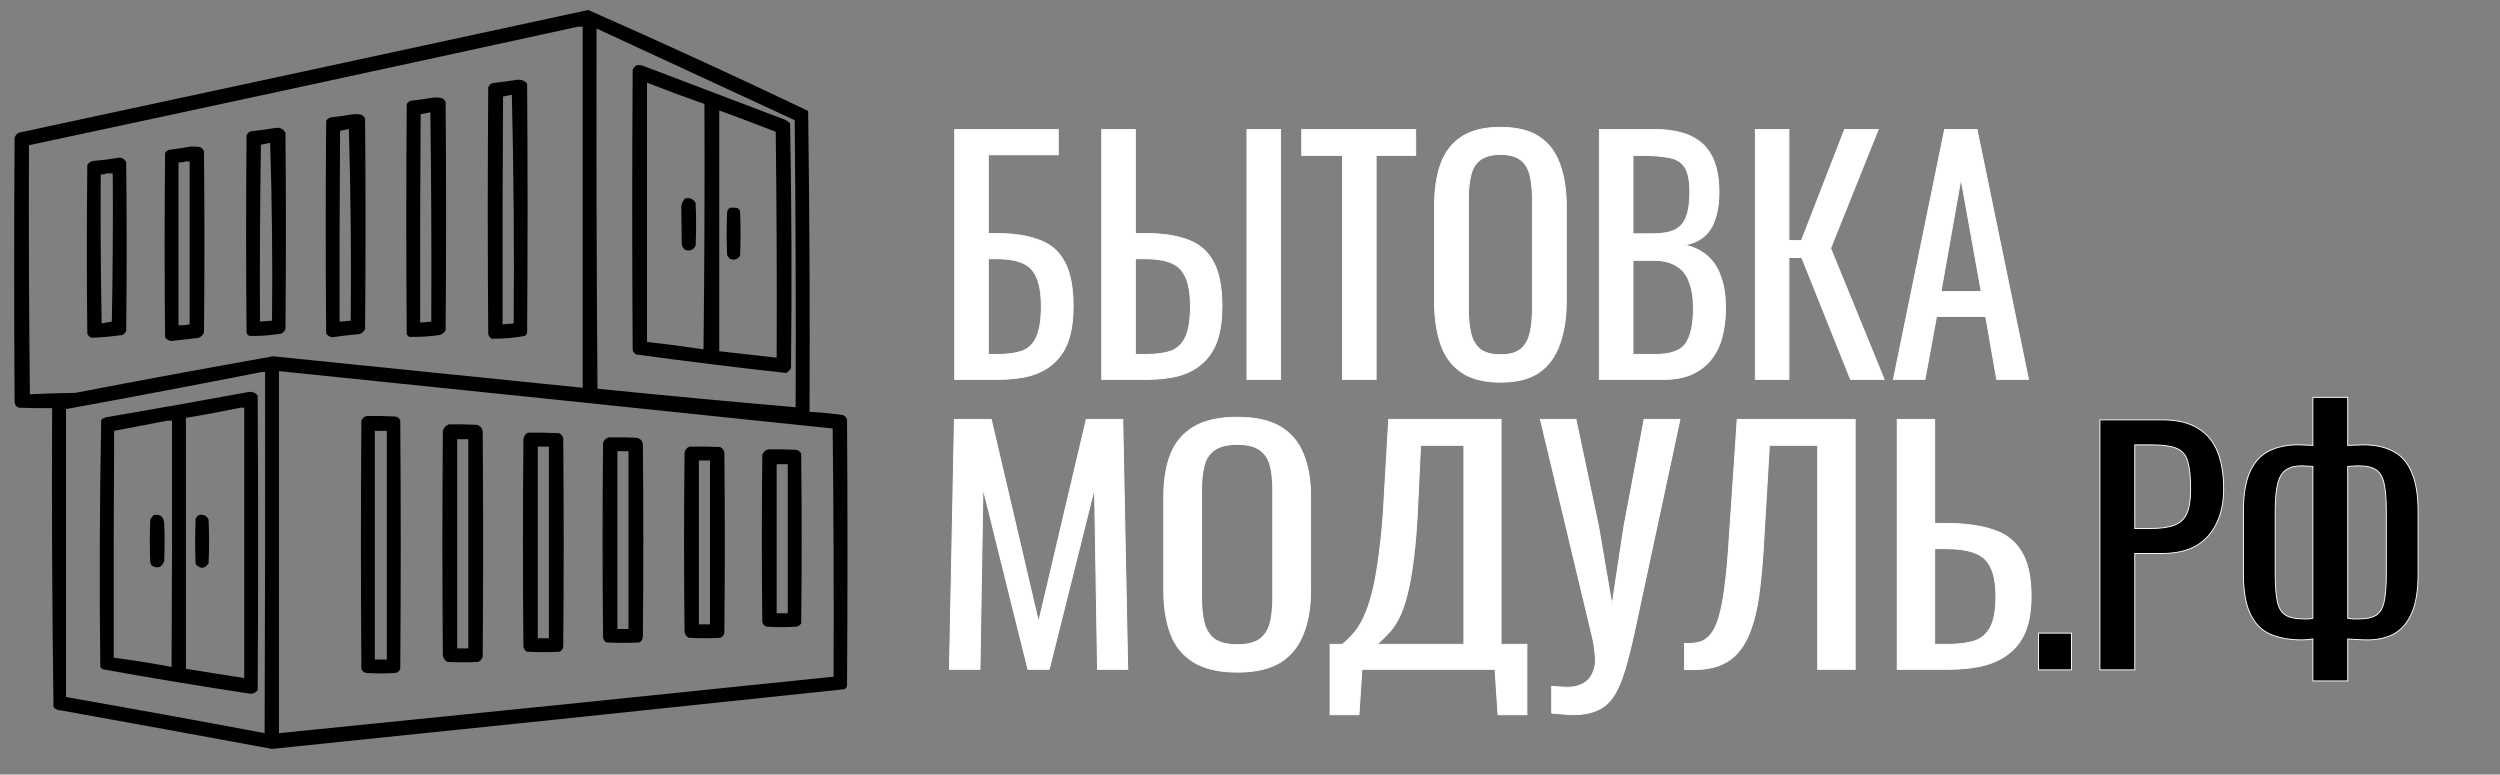
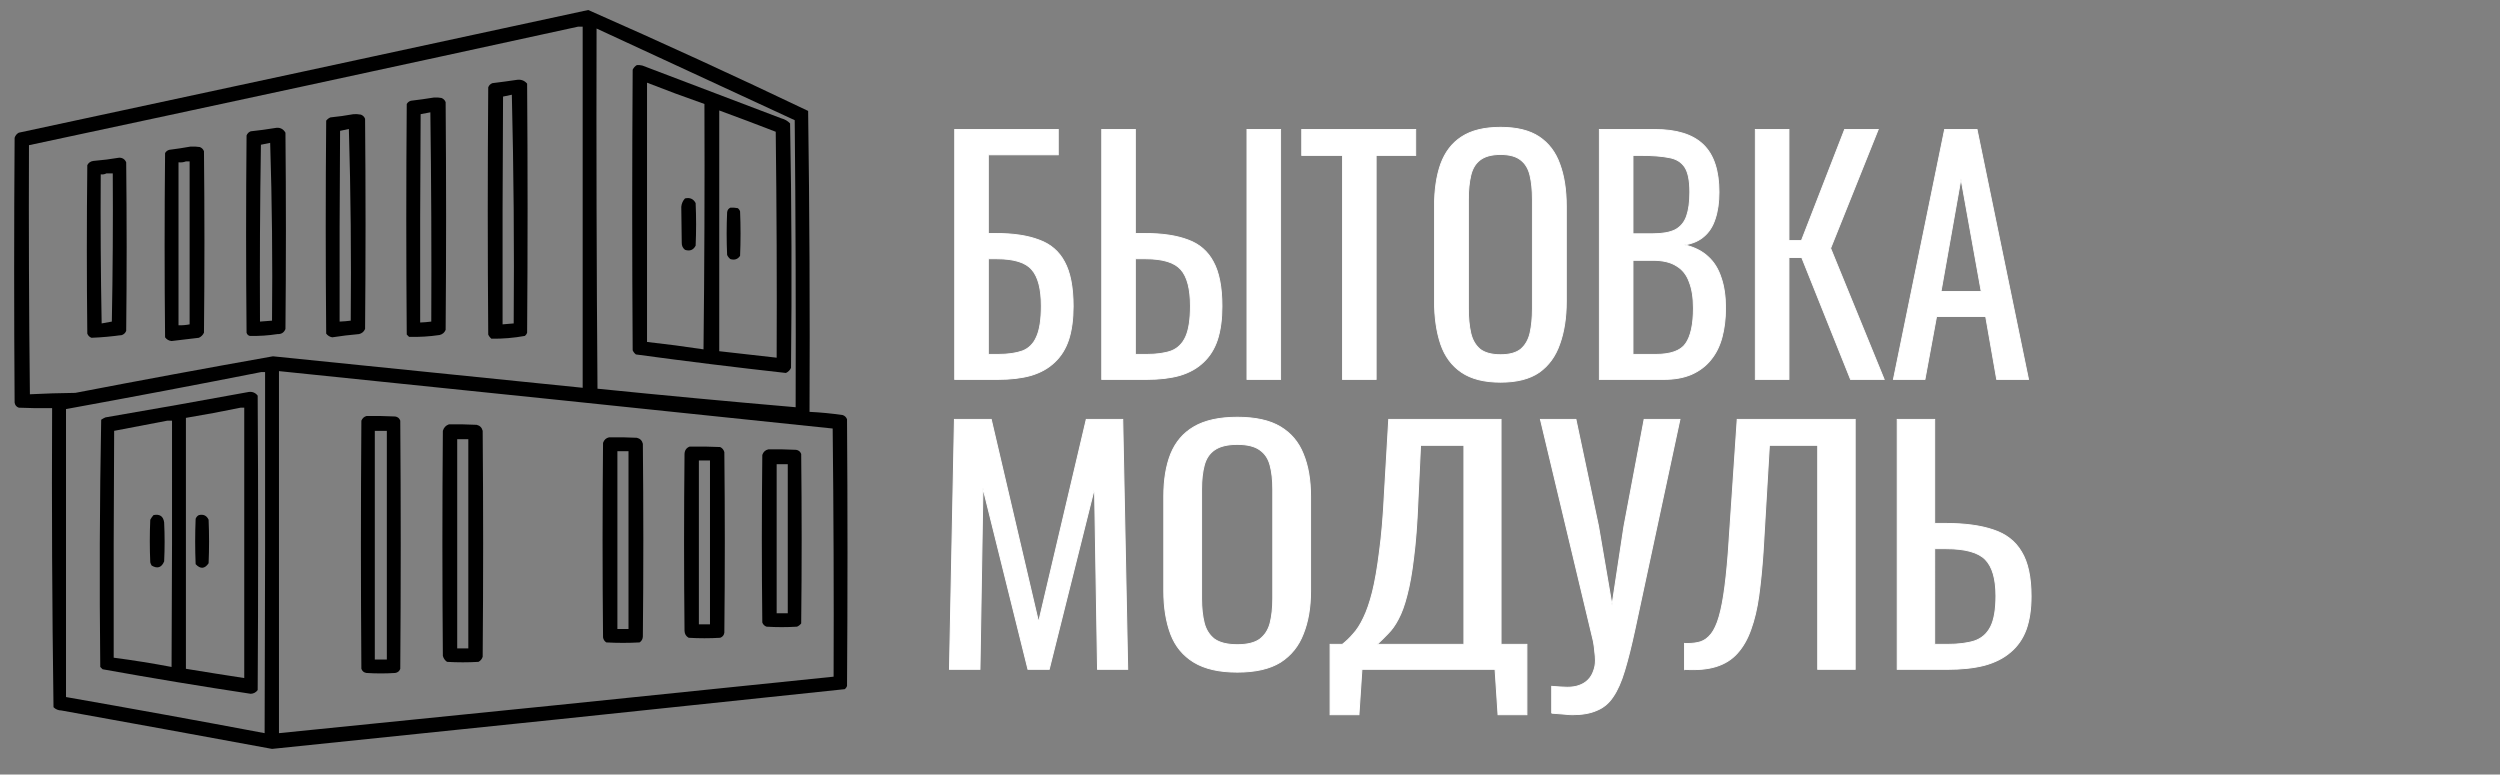
<svg xmlns="http://www.w3.org/2000/svg" xmlns:ns1="http://sodipodi.sourceforge.net/DTD/sodipodi-0.dtd" xmlns:ns2="http://www.inkscape.org/namespaces/inkscape" viewBox="2180.188 3176.765 2700 836.47" width="2700" height="836.47" version="1.1" id="svg1" ns1:docname="logo-black.svg" ns2:version="1.3.2 (091e20e, 2023-11-25, custom)">
  <rect x="2180.188" y="3176.765" width="2700" height="836.47" fill="#808080" stroke="none" />
  <defs id="defs1" />
  <g ns2:groupmode="layer" id="layer1" ns2:label="Layer 1">
    <path fill="#000000" stroke="none" fill-opacity="1" stroke-width="1" stroke-opacity="1" clip-rule="evenodd" color="#333333" fill-rule="evenodd" font-size-adjust="none" text-rendering="geometricprecision" id="tSvg8c674cff8b" title="Path 20" d="m 2815.476,3187.568 c 79.69,35.092 158.85,71.426 237.5,109 1.5,108.252 2,216.585 1.5,325 12.05,0.572 24.05,1.739 36,3.5 2.17,0.833 3.67,2.333 4.5,4.5 0.67,96 0.67,192 0,288 -0.47,1.431 -1.3,2.597 -2.5,3.5 -206.13,21.863 -412.3,43.363 -618.5,64.5 -75.763,-13.989 -151.596,-27.822 -227.5,-41.5 -3.322,-0.059 -6.156,-1.226 -8.5,-3.5 -1.496,-107.585 -1.996,-215.252 -1.5,-323 -12.005,0.167 -24.005,0 -36,-0.5 -2.602,-0.935 -4.102,-2.768 -4.5,-5.5 -0.667,-95.333 -0.667,-190.667 0,-286 0.774,-2.439 2.274,-4.273 4.5,-5.5 205.165,-43.998 410.165,-88.164 615,-132.5 z m -11,18 c 1.67,0 3.33,0 5,0 0,130 0,260 0,390 -111.49,-11.366 -222.99,-22.699 -334.5,-34 -71.25,12.65 -142.417,25.817 -213.5,39.5 -16.377,0.181 -32.711,0.681 -49,1.5 -1,-89.664 -1.333,-179.331 -1,-269 197.88,-42.224 395.547,-84.89 593,-128 z m 20,2 c 71.34,33.002 142.67,66.002 214,99 1,103.331 1.33,206.665 1,310 -71.4,-6.14 -142.73,-12.807 -214,-20 -1,-129.665 -1.33,-259.332 -1,-389 z m -343,370 c 199.37,20.449 398.71,41.115 598,62 1,89.331 1.33,178.664 1,268 -199.63,20.699 -399.29,41.033 -599,61 0,-130.333 0,-260.667 0,-391 z m -19,1 c 1.333,0 2.667,0 4,0 0.167,130 0,260 -0.5,390 -71.389,-13.444 -142.889,-26.444 -214.5,-39 0,-103.667 0,-207.333 0,-311 70.551,-12.845 140.884,-26.178 211,-40 z" style="fill:#000000;fill-opacity:1" />
    <path fill="#000000" stroke="none" fill-opacity="1" stroke-width="1" stroke-opacity="1" clip-rule="evenodd" color="#333333" fill-rule="evenodd" font-size-adjust="none" text-rendering="geometricprecision" id="tSvg116df33ab2b" title="Path 21" display="" d="m 2867.976,3247.068 c 2.03,-0.162 4.03,0 6,0.5 50,19 100,38 150,57 3.71,0.936 6.87,2.769 9.5,5.5 1.66,87.943 1.99,175.943 1,264 -1.17,2.5 -3,4.333 -5.5,5.5 -54.04,-6.005 -108.04,-12.672 -162,-20 -1.55,-1.214 -2.72,-2.714 -3.5,-4.5 -0.67,-101 -0.67,-202 0,-303 1.02,-2.187 2.52,-3.854 4.5,-5 z m 11,19 c 0,93.333 0,186.667 0,280 20.4,2.258 40.73,4.925 61,8 1,-88.331 1.33,-176.664 1,-265 -20.81,-7.27 -41.48,-14.937 -62,-23 z m 78,30 c 0,86.667 0,173.333 0,260 20.67,2.333 41.33,4.667 62,7 0.33,-81.336 0,-162.669 -1,-244 -20.28,-7.87 -40.61,-15.537 -61,-23 z" style="fill:#000000;fill-opacity:1" />
    <path fill="#000000" stroke="none" fill-opacity="1" stroke-width="1" stroke-opacity="1" clip-rule="evenodd" color="#333333" fill-rule="evenodd" font-size-adjust="none" text-rendering="geometricprecision" id="tSvgb73b8f7109" title="Path 22" display="" d="m 2737.976,3263.068 c 4.67,-0.8 8.5,0.533 11.5,4 0.67,89.667 0.67,179.333 0,269 -0.47,1.431 -1.3,2.597 -2.5,3.5 -11.92,2.158 -23.92,3.158 -36,3 -1.55,-1.214 -2.72,-2.714 -3.5,-4.5 -0.67,-89 -0.67,-178 0,-267 0.83,-2.167 2.33,-3.667 4.5,-4.5 8.83,-1.07 17.49,-2.237 26,-3.5 z m -5,16 c -3.06,0.701 -6.23,1.368 -9.5,2 -0.5,81.999 -0.67,163.999 -0.5,246 4,-0.333 8,-0.667 12,-1 0.66,-82.673 0,-165.007 -2,-247 z" style="fill:#000000;fill-opacity:1" />
    <path fill="#000000" stroke="none" fill-opacity="1" stroke-width="1" stroke-opacity="1" clip-rule="evenodd" color="#333333" fill-rule="evenodd" font-size-adjust="none" text-rendering="geometricprecision" id="tSvg154292084ad" title="Path 23" display="" d="m 2648.976,3282.068 c 2.687,-0.164 5.354,0 8,0.5 2.167,0.833 3.667,2.333 4.5,4.5 0.667,82 0.667,164 0,246 -1.26,2.928 -3.427,4.761 -6.5,5.5 -10.958,1.626 -21.958,2.292 -33,2 -0.833,-0.833 -1.667,-1.667 -2.5,-2.5 -0.667,-83 -0.667,-166 0,-249 1.008,-1.759 2.508,-2.926 4.5,-3.5 8.503,-0.996 16.836,-2.163 25,-3.5 z m -4,16 c -3.397,0.698 -6.897,1.365 -10.5,2 -0.5,74.999 -0.667,149.999 -0.5,225 4.019,-0.146 8.019,-0.479 12,-1 0.333,-75.502 -10e-4,-150.835 -1,-226 z" style="fill:#000000;fill-opacity:1" />
    <path fill="#000000" stroke="none" fill-opacity="1" stroke-width="1" stroke-opacity="1" clip-rule="evenodd" color="#333333" fill-rule="evenodd" font-size-adjust="none" text-rendering="geometricprecision" id="tSvg3faae43215" title="Path 24" display="" d="m 2561.976,3300.068 c 2.687,-0.164 5.354,0 8,0.5 2.167,0.833 3.667,2.333 4.5,4.5 0.667,75.667 0.667,151.333 0,227 -1.26,2.928 -3.427,4.761 -6.5,5.5 -9.727,0.84 -19.394,2.007 -29,3.5 -2.688,-0.505 -4.855,-1.838 -6.5,-4 -0.667,-76.667 -0.667,-153.333 0,-230 1.214,-1.549 2.714,-2.715 4.5,-3.5 8.523,-0.85 16.856,-2.017 25,-3.5 z m -5,16 c -3.063,0.701 -6.23,1.368 -9.5,2 -0.5,68.666 -0.667,137.333 -0.5,206 4.019,-0.146 8.019,-0.479 12,-1 0.663,-69.341 0,-138.341 -2,-207 z" style="fill:#000000;fill-opacity:1" />
    <path fill="#000000" stroke="none" fill-opacity="1" stroke-width="1" stroke-opacity="1" clip-rule="evenodd" color="#333333" fill-rule="evenodd" font-size-adjust="none" text-rendering="geometricprecision" id="tSvg9d964c3e7d" title="Path 25" display="" d="m 2476.976,3315.068 c 5.135,-1.074 8.968,0.593 11.5,5 0.667,70.667 0.667,141.333 0,212 -1.52,3.852 -4.353,5.685 -8.5,5.5 -9.96,1.552 -19.96,2.219 -30,2 -1.833,-0.5 -3,-1.667 -3.5,-3.5 -0.667,-71 -0.667,-142 0,-213 0.833,-2.167 2.333,-3.667 4.5,-4.5 8.846,-0.924 17.512,-2.091 26,-3.5 z m -5,16 c -3.195,0.736 -6.529,1.403 -10,2 -1,63.663 -1.333,127.33 -1,191 4.342,-0.239 8.676,-0.573 13,-1 0.663,-64.342 0,-128.342 -2,-192 z" style="fill:#000000;fill-opacity:1" />
    <path fill="#000000" stroke="none" fill-opacity="1" stroke-width="1" stroke-opacity="1" clip-rule="evenodd" color="#333333" fill-rule="evenodd" font-size-adjust="none" text-rendering="geometricprecision" id="tSvg37eb16dca2" title="Path 26" display="" d="m 2385.976,3335.068 c 3.35,-0.165 6.683,0 10,0.5 2.167,0.833 3.667,2.333 4.5,4.5 0.667,65.333 0.667,130.667 0,196 -1.167,2.5 -3,4.333 -5.5,5.5 -9.848,1.068 -19.681,2.235 -29.5,3.5 -2.923,-0.295 -5.257,-1.629 -7,-4 -0.667,-66.333 -0.667,-132.667 0,-199 1.008,-1.759 2.508,-2.926 4.5,-3.5 7.836,-0.995 15.503,-2.161 23,-3.5 z m -5,16 c -2.448,0.973 -5.115,1.306 -8,1 0,58.667 0,117.333 0,176 4.048,0.105 8.048,-0.228 12,-1 0,-58.667 0,-117.333 0,-176 -1.333,0 -2.667,0 -4,0 z" style="fill:#000000;fill-opacity:1" />
    <path fill="#000000" stroke="none" fill-opacity="1" stroke-width="1" stroke-opacity="1" clip-rule="evenodd" color="#333333" fill-rule="evenodd" font-size-adjust="none" text-rendering="geometricprecision" id="tSvgee839f6971" title="Path 27" display="" d="m 2308.976,3347.068 c 3.59,0.044 6.09,1.711 7.5,5 0.667,60.667 0.667,121.333 0,182 -0.833,2.167 -2.333,3.667 -4.5,4.5 -10.978,1.591 -21.978,2.591 -33,3 -2.167,-0.833 -3.667,-2.333 -4.5,-4.5 -0.667,-60.667 -0.667,-121.333 0,-182 1.378,-2.608 3.545,-4.108 6.5,-4.5 9.528,-0.779 18.862,-1.946 28,-3.5 z m -14,17 c -1.765,0.961 -3.765,1.295 -6,1 -0.333,53.671 0,107.337 1,161 3.667,-0.667 7.333,-1.333 11,-2 1,-53.329 1.333,-106.663 1,-160 -2.333,0 -4.667,0 -7,0 z" style="fill:#000000;fill-opacity:1" />
    <path fill="#000000" stroke="none" fill-opacity="1" stroke-width="1" stroke-opacity="1" clip-rule="evenodd" color="#333333" fill-rule="evenodd" font-size-adjust="none" text-rendering="geometricprecision" id="tSvgd2f94e48cf" title="Path 28" display="" d="m 2919.976,3391.068 c 5.24,-1.229 9.08,0.437 11.5,5 0.67,15.333 0.67,30.667 0,46 -2.44,4.724 -6.27,6.224 -11.5,4.5 -2.39,-1.887 -3.55,-4.387 -3.5,-7.5 -0.25,-13.584 -0.42,-26.584 -0.5,-39 0.35,-3.513 1.69,-6.513 4,-9 z" style="fill:#000000;fill-opacity:1" />
    <path fill="#000000" stroke="none" fill-opacity="1" stroke-width="1" stroke-opacity="1" clip-rule="evenodd" color="#333333" fill-rule="evenodd" font-size-adjust="none" text-rendering="geometricprecision" id="tSvg115dc3cdc2c" title="Path 29" display="" d="m 2968.976,3401.068 c 2.69,-0.164 5.35,0 8,0.5 1.2,0.903 2.03,2.069 2.5,3.5 0.67,16 0.67,32 0,48 -2.51,3.712 -6.01,4.878 -10.5,3.5 -1.55,-1.214 -2.72,-2.714 -3.5,-4.5 -0.67,-15.333 -0.67,-30.667 0,-46 0.26,-2.407 1.42,-4.073 3.5,-5 z" style="fill:#000000;fill-opacity:1" />
    <path fill="#000000" stroke="none" fill-opacity="1" stroke-width="1" stroke-opacity="1" clip-rule="evenodd" color="#333333" fill-rule="evenodd" font-size-adjust="none" text-rendering="geometricprecision" id="tSvg99ad2a9762" title="Path 30" display="" d="m 2448.976,3600.068 c 3.926,-0.453 7.092,0.88 9.5,4 0.667,106 0.667,212 0,318 -1.87,2.518 -4.37,3.852 -7.5,4 -53.497,-8.083 -106.83,-16.916 -160,-26.5 -0.833,-0.833 -1.667,-1.667 -2.5,-2.5 -0.995,-89.081 -0.661,-178.081 1,-267 1.419,-0.96 2.919,-1.793 4.5,-2.5 51.858,-8.875 103.525,-18.041 155,-27.5 z m -9,17 c -19.473,4.026 -39.14,7.693 -59,11 0,90.333 0,180.667 0,271 20.979,3.441 41.979,6.774 63,10 0,-97.333 0,-194.667 0,-292 -1.333,0 -2.667,0 -4,0 z m -79,14 c -19.083,3.599 -38.249,7.266 -57.5,11 -0.5,81.666 -0.667,163.333 -0.5,245 20.96,2.744 41.794,6.077 62.5,10 0.5,-88.666 0.667,-177.333 0.5,-266 -1.667,0 -3.333,0 -5,0 z" style="fill:#000000;fill-opacity:1" />
    <path fill="#000000" stroke="none" fill-opacity="1" stroke-width="1" stroke-opacity="1" clip-rule="evenodd" color="#333333" fill-rule="evenodd" font-size-adjust="none" text-rendering="geometricprecision" id="tSvg100f0847a14" title="Path 31" display="" d="m 2575.976,3626.068 c 10.339,-0.166 20.672,0 31,0.5 2.732,0.398 4.565,1.898 5.5,4.5 0.667,89.333 0.667,178.667 0,268 -0.935,2.602 -2.768,4.102 -5.5,4.5 -10.333,0.667 -20.667,0.667 -31,0 -2.732,-0.398 -4.565,-1.898 -5.5,-4.5 -0.667,-89.333 -0.667,-178.667 0,-268 1.107,-2.613 2.94,-4.28 5.5,-5 z m 9,16 c 0,82.333 0,164.667 0,247 4.333,0 8.667,0 13,0 0,-82.333 0,-164.667 0,-247 -4.333,0 -8.667,0 -13,0 z" style="fill:#000000;fill-opacity:1" />
    <path fill="#000000" stroke="none" fill-opacity="1" stroke-width="1" stroke-opacity="1" clip-rule="evenodd" color="#333333" fill-rule="evenodd" font-size-adjust="none" text-rendering="geometricprecision" id="tSvg2db6ee15b0" title="Path 32" display="" d="m 2664.976,3635.068 c 10.01,-0.166 20.01,0 30,0.5 3.5,0.833 5.67,3 6.5,6.5 0.67,81.333 0.67,162.667 0,244 -0.77,2.439 -2.27,4.273 -4.5,5.5 -11.33,0.667 -22.67,0.667 -34,0 -2.31,-1.637 -3.81,-3.804 -4.5,-6.5 -0.667,-81 -0.667,-162 0,-243 1.018,-3.515 3.185,-5.848 6.5,-7 z m 9,16 c 0,75.333 0,150.667 0,226 4,0 8,0 12,0 0,-75.333 0,-150.667 0,-226 -4,0 -8,0 -12,0 z" style="fill:#000000;fill-opacity:1" />
-     <path fill="#000000" stroke="none" fill-opacity="1" stroke-width="1" stroke-opacity="1" clip-rule="evenodd" color="#333333" fill-rule="evenodd" font-size-adjust="none" text-rendering="geometricprecision" id="tSvg3f7010d18" title="Path 33" display="" d="m 2749.976,3644.068 c 11.34,-0.167 22.67,0 34,0.5 2.31,1.109 3.81,2.943 4.5,5.5 0.67,75 0.67,150 0,225 -0.35,2.348 -1.51,4.181 -3.5,5.5 -12,0.667 -24,0.667 -36,0 -1.99,-1.319 -3.15,-3.152 -3.5,-5.5 -0.67,-74.667 -0.67,-149.333 0,-224 0.53,-3.085 2.03,-5.418 4.5,-7 z m 11,15 c 0,69 0,138 0,207 4,0 8,0 12,0 0,-69 0,-138 0,-207 -4,0 -8,0 -12,0 z" style="fill:#000000;fill-opacity:1" />
    <path fill="#000000" stroke="none" fill-opacity="1" stroke-width="1" stroke-opacity="1" clip-rule="evenodd" color="#333333" fill-rule="evenodd" font-size-adjust="none" text-rendering="geometricprecision" id="tSvga6bc2c726a" title="Path 34" display="" d="m 2837.976,3649.068 c 10.01,-0.166 20.01,0 30,0.5 3.5,0.833 5.67,3 6.5,6.5 0.67,69.333 0.67,138.667 0,208 -0.07,2.776 -1.23,4.942 -3.5,6.5 -12,0.667 -24,0.667 -36,0 -1.99,-1.319 -3.15,-3.152 -3.5,-5.5 -0.67,-70 -0.67,-140 0,-210 1.11,-3.281 3.28,-5.281 6.5,-6 z m 9,15 c 0,64 0,128 0,192 4,0 8,0 12,0 0,-64 0,-128 0,-192 -4,0 -8,0 -12,0 z" style="fill:#000000;fill-opacity:1" />
    <path fill="#000000" stroke="none" fill-opacity="1" stroke-width="1" stroke-opacity="1" clip-rule="evenodd" color="#333333" fill-rule="evenodd" font-size-adjust="none" text-rendering="geometricprecision" id="tSvg1571301f466" title="Path 35" display="" d="m 2924.976,3659.068 c 11.01,-0.167 22.01,0 33,0.5 2.31,1.109 3.81,2.943 4.5,5.5 0.67,65 0.67,130 0,195 -0.4,2.732 -1.9,4.565 -4.5,5.5 -11.33,0.667 -22.67,0.667 -34,0 -2.88,-1.589 -4.38,-4.089 -4.5,-7.5 -0.67,-63.667 -0.67,-127.333 0,-191 0.14,-3.949 1.97,-6.616 5.5,-8 z m 10,15 c 0,59 0,118 0,177 4,0 8,0 12,0 0,-59 0,-118 0,-177 -4,0 -8,0 -12,0 z" style="fill:#000000;fill-opacity:1" />
    <path fill="#000000" stroke="none" fill-opacity="1" stroke-width="1" stroke-opacity="1" clip-rule="evenodd" color="#333333" fill-rule="evenodd" font-size-adjust="none" text-rendering="geometricprecision" id="tSvg48fb471189" title="Path 36" display="" d="m 3009.976,3662.068 c 10.01,-0.166 20.01,0 30,0.5 2.73,0.398 4.57,1.898 5.5,4.5 0.67,61 0.67,122 0,183 -1.21,1.549 -2.71,2.715 -4.5,3.5 -11,0.667 -22,0.667 -33,0 -2.17,-0.833 -3.67,-2.333 -4.5,-4.5 -0.67,-60.333 -0.67,-120.667 0,-181 1.11,-3.281 3.28,-5.281 6.5,-6 z m 9,16 c 0,53.667 0,107.333 0,161 4,0 8,0 12,0 0,-53.667 0,-107.333 0,-161 -4,0 -8,0 -12,0 z" style="fill:#000000;fill-opacity:1" />
    <path fill="#000000" stroke="none" fill-opacity="1" stroke-width="1" stroke-opacity="1" clip-rule="evenodd" color="#333333" fill-rule="evenodd" font-size-adjust="none" text-rendering="geometricprecision" id="tSvg10cb1b4dbd6" title="Path 37" display="" d="m 2345.976,3733.068 c 6.788,-1.369 10.622,1.298 11.5,8 0.667,14 0.667,28 0,42 -2.762,6.698 -7.262,8.198 -13.5,4.5 -0.691,-1.067 -1.191,-2.234 -1.5,-3.5 -0.667,-15.333 -0.667,-30.667 0,-46 0.997,-1.823 2.164,-3.49 3.5,-5 z" style="fill:#000000;fill-opacity:1" />
    <path fill="#000000" stroke="none" fill-opacity="1" stroke-width="1" stroke-opacity="1" clip-rule="evenodd" color="#333333" fill-rule="evenodd" font-size-adjust="none" text-rendering="geometricprecision" id="tSvg2ef5a617de" title="Path 38" display="" d="m 2394.976,3733.068 c 4.939,-1.148 8.439,0.519 10.5,5 0.667,15.667 0.667,31.333 0,47 -4.184,6.163 -8.851,6.496 -14,1 -0.667,-16.333 -0.667,-32.667 0,-49 0.69,-1.85 1.856,-3.184 3.5,-4 z" style="fill:#000000;fill-opacity:1" />
  </g>
  <g ns2:groupmode="layer" id="layer2" ns2:label="Layer 2">
    <path d="m 3094.224,4041.107 5.18,-279.726 h 38.333 l 49.384,226.889 49.729,-226.889 h 37.987 l 5.18,279.726 h -31.426 l -3.108,-203.06 -47.312,203.06 h -22.102 l -46.966,-203.06 -3.108,203.06 z m 300.101,3.108 q -28.318,0 -45.24,-11.051 -16.922,-11.051 -24.174,-31.426 -7.252,-20.72 -7.252,-48.348 v -106.02 q 0,-27.627 7.252,-47.312 7.598,-20.03 24.174,-30.39 16.922,-10.706 45.24,-10.706 28.318,0 44.894,10.706 16.576,10.706 23.828,30.39 7.598,19.684 7.598,47.312 v 106.365 q 0,27.282 -7.598,47.657 -7.252,20.375 -23.828,31.771 -16.576,11.051 -44.894,11.051 z m 0,-30.735 q 15.54,0 23.483,-6.216 7.943,-6.561 10.706,-17.958 2.763,-11.742 2.763,-27.282 v -122.596 q 0,-15.54 -2.763,-26.591 -2.763,-11.396 -10.706,-17.267 -7.943,-6.216 -23.483,-6.216 -15.54,0 -23.829,6.216 -7.943,5.871 -10.706,17.267 -2.763,11.051 -2.763,26.591 v 122.596 q 0,15.54 2.763,27.282 2.763,11.396 10.706,17.958 8.288,6.216 23.829,6.216 z m 96.695,78.392 v -78.738 h 12.778 q 5.871,-4.835 11.396,-11.742 5.871,-6.907 10.706,-17.958 5.18,-11.396 9.324,-29.009 4.144,-17.958 7.252,-44.894 3.453,-26.937 5.18,-65.269 l 4.489,-82.882 h 117.071 v 251.754 h 26.937 v 78.738 h -30.045 l -3.108,-50.765 h -138.827 l -3.108,50.765 z m 49.038,-78.738 h 90.479 v -222.745 h -45.24 l -2.763,63.197 q -1.381,37.297 -4.489,62.852 -2.763,25.21 -6.907,41.786 -3.799,16.231 -8.979,26.591 -4.835,10.015 -10.706,16.231 -5.526,6.216 -11.396,12.087 z m 181.995,77.011 v -30.045 q 4.835,0.345 8.633,0.691 4.144,0.345 7.598,0.345 7.252,0 12.432,-2.072 5.525,-2.072 9.324,-6.216 3.799,-4.144 5.525,-9.669 2.072,-5.526 2.072,-12.087 0,-4.489 -0.691,-9.669 -0.345,-5.18 -1.381,-11.396 l -55.255,-248.645 h 36.952 l 23.483,119.143 14.159,88.753 12.432,-88.062 21.066,-119.833 h 37.297 l -46.966,235.177 q -5.526,27.627 -10.706,45.93 -5.18,18.648 -12.087,29.354 -6.561,10.706 -16.922,15.195 -10.015,4.835 -25.555,4.835 -3.108,0 -8.979,-0.691 -5.526,-0.345 -12.432,-1.036 z m 138.482,-49.038 v -29.009 q 7.598,0.345 13.814,-1.036 6.561,-1.381 11.396,-6.561 5.18,-5.18 8.979,-16.231 3.799,-11.051 6.561,-30.045 2.763,-18.994 4.835,-48.002 l 9.324,-148.842 h 122.941 v 279.726 h -39.024 v -250.718 h -50.42 l -6.561,119.833 q -1.727,26.937 -4.489,48.693 -2.763,21.411 -8.288,37.642 -5.18,15.886 -14.159,26.591 -8.634,10.36 -22.102,14.85 -13.468,4.489 -32.807,3.108 z m 221.709,0 v -279.726 h 39.024 v 116.38 h 11.051 q 30.39,0 50.074,7.252 19.684,6.907 29.354,24.519 10.015,17.612 10.015,49.729 0,21.756 -5.18,37.297 -5.18,15.195 -16.231,25.21 -10.706,10.015 -27.282,14.85 -16.231,4.489 -39.023,4.489 z m 39.024,-27.973 h 12.778 q 17.612,0 28.663,-3.799 11.396,-4.144 16.922,-15.886 5.525,-11.742 5.525,-34.534 0,-28.663 -11.051,-40.75 -11.051,-12.087 -40.75,-12.087 h -12.087 z" id="text1" style="font-size:345.341px;font-family:Oswald;-inkscape-font-specification:Oswald;fill:#ffffff;stroke:#ffffff;stroke-width:1.036" transform="scale(1.036,0.965)" aria-label="МОДУЛЬ" />
    <path d="m 3270.128,3523.104 v -265.132 h 113.909 v 26.84 h -76.921 v 83.468 h 8.183 q 28.805,0 47.462,6.874 18.985,6.546 28.15,23.24 9.492,16.694 9.492,47.135 0,20.621 -4.91,35.351 -4.91,14.402 -15.384,23.895 -10.147,9.492 -25.859,14.075 -15.384,4.255 -36.988,4.255 z m 36.988,-26.513 h 10.474 q 16.366,0 26.84,-3.601 10.802,-3.928 15.712,-15.057 5.237,-11.129 5.237,-32.732 0,-27.168 -10.474,-38.624 -10.147,-11.456 -38.297,-11.456 h -9.492 z m 124.71,26.513 v -265.132 h 36.988 v 110.308 h 10.474 q 28.805,0 47.462,6.874 18.657,6.546 27.823,23.24 9.492,16.694 9.492,47.135 0,20.621 -4.91,35.351 -4.91,14.402 -15.384,23.895 -10.147,9.492 -25.859,14.075 -15.384,4.255 -36.988,4.255 z m 36.988,-26.513 h 12.111 q 16.694,0 27.168,-3.601 10.802,-3.928 16.039,-15.057 5.237,-11.129 5.237,-32.732 0,-27.168 -10.474,-38.624 -10.474,-11.456 -38.624,-11.456 h -11.456 z m 122.746,26.513 v -265.132 h 36.988 v 265.132 z m 105.071,0 v -237.637 h -44.843 v -27.495 h 125.365 v 27.495 h -43.534 v 237.637 z m 173.809,2.946 q -26.841,0 -42.88,-10.474 -16.039,-10.474 -22.913,-29.787 -6.874,-19.64 -6.874,-45.825 v -100.489 q 0,-26.186 6.874,-44.843 7.201,-18.985 22.913,-28.805 16.039,-10.147 42.88,-10.147 26.84,0 42.552,10.147 15.711,10.147 22.585,28.805 7.201,18.657 7.201,44.843 v 100.816 q 0,25.859 -7.201,45.171 -6.874,19.312 -22.585,30.114 -15.712,10.474 -42.552,10.474 z m 0,-29.132 q 14.729,0 22.258,-5.892 7.528,-6.219 10.147,-17.021 2.619,-11.129 2.619,-25.859 v -116.2 q 0,-14.73 -2.619,-25.204 -2.619,-10.802 -10.147,-16.366 -7.529,-5.892 -22.258,-5.892 -14.73,0 -22.585,5.892 -7.529,5.565 -10.147,16.366 -2.619,10.474 -2.619,25.204 v 116.2 q 0,14.73 2.619,25.859 2.619,10.802 10.147,17.021 7.856,5.892 22.585,5.892 z m 108.671,26.186 v -265.132 h 60.882 q 18.003,0 31.096,3.928 13.42,3.928 22.258,12.111 8.838,8.183 13.093,20.949 4.255,12.438 4.255,29.459 0,16.366 -4.255,28.477 -3.928,11.784 -12.438,18.657 -8.183,6.874 -21.276,8.838 16.039,3.601 25.859,12.438 9.82,8.51 14.402,22.258 4.91,13.42 4.91,32.405 0,17.021 -3.928,31.096 -3.928,14.075 -12.438,23.895 -8.183,9.82 -21.276,15.384 -12.766,5.237 -30.441,5.237 z m 36.988,-26.513 h 24.877 q 24.877,0 33.06,-11.456 8.511,-11.784 8.511,-37.642 0,-16.694 -4.583,-27.823 -4.255,-11.456 -14.075,-17.021 -9.492,-5.892 -25.859,-5.892 H 4016.1 Z m 0,-127.984 h 21.931 q 15.712,0 24.549,-4.255 8.838,-4.583 12.438,-14.402 3.601,-9.82 3.601,-25.531 0,-18.33 -5.564,-26.513 -5.564,-8.183 -17.348,-10.147 -11.784,-2.291 -30.768,-2.291 H 4016.1 Z m 134.53,154.497 v -265.132 h 36.988 v 117.837 h 13.748 l 47.462,-117.837 h 36.988 l -52.372,126.02 58.918,139.113 h -36.988 l -53.681,-129.293 h -14.075 v 129.293 z m 151.878,0 56.3,-265.132 h 35.678 l 56.627,265.132 h -35.024 l -12.111,-66.774 h -54.008 l -12.766,66.774 z m 52.372,-93.287 h 44.189 l -22.258,-119.473 z" id="text2" style="font-size:327.324px;font-family:Oswald;-inkscape-font-specification:Oswald;fill:#ffffff;stroke:#ffffff;stroke-width:0.982" transform="scale(0.982,1.018)" aria-label="БЫТОВКА" />
-     <path d="m 4381.739,3900.198 v -39.667 h 35.667 v 39.667 z m 66.333,0 v -270 h 67 q 24.333,0 38.667,9 14.667,8.667 21.333,25.333 6.667,16.667 6.667,40.333 0,21.333 -7.667,37 -7.333,15.667 -22,24.333 -14.667,8.333 -36.667,8.333 h -29.667 v 125.666 z m 37.667,-152.667 h 17.333 q 16.333,0 25.667,-3.667 9.333,-3.667 13.333,-12.667 4,-9.333 4,-26 0,-19.333 -3,-29.667 -2.667,-10.333 -11.667,-14.333 -9,-4 -28,-4 h -17.667 z m 192.333,164.667 v -45.333 q -1.667,0.333 -5.333,0.667 -3.667,0.333 -6.333,0.333 -20.333,0 -34.667,-6.333 -14,-6.333 -21.333,-22 -7.333,-15.667 -7.333,-43 v -67.333 q 0,-27 7,-42.667 7,-15.667 20,-22.333 13.333,-7 31.667,-7 4.667,0 9.333,0.333 4.667,0 7,0.333 v -52 h 37.667 v 52 q 3.333,-0.333 8.333,-0.333 5,-0.333 8.667,-0.333 19,0 32,7 13.333,6.667 20,22.667 7,15.667 7,42.333 v 67.333 q 0,27 -7,42.667 -7,15.667 -19.333,22.333 -12.333,6.333 -28,6.333 -5.333,0 -10.667,-0.333 -5.333,-0.333 -11,-0.667 v 45.333 z m -9.333,-67 q 2.667,0 5.333,0 2.667,-0.333 4,-0.667 v -164 q -3,-0.333 -6,-0.333 -3,-0.333 -5.667,-0.333 -11,0 -17.333,4.333 -6.333,4.333 -9,15 -2.667,10.667 -2.667,30 v 67.333 q 0,19.333 2.333,30 2.333,10.667 9,14.667 6.667,4 20,4 z m 59.333,0 q 12,0 18.333,-4 6.333,-4 8.667,-14.667 2.333,-10.667 2.333,-30 v -67.333 q 0,-19.333 -2.333,-30 -2.333,-10.667 -8.667,-15 -6.333,-4.333 -19,-4.333 -3,0 -6,0.333 -3,0 -5.667,0.333 v 164 q 2.333,0.333 5.667,0.667 3.333,0 6.667,0 z" id="text3" style="font-size:333.333px;font-family:Oswald;-inkscape-font-specification:Oswald;stroke:#ffffff" aria-label=".РФ" />
  </g>
</svg>